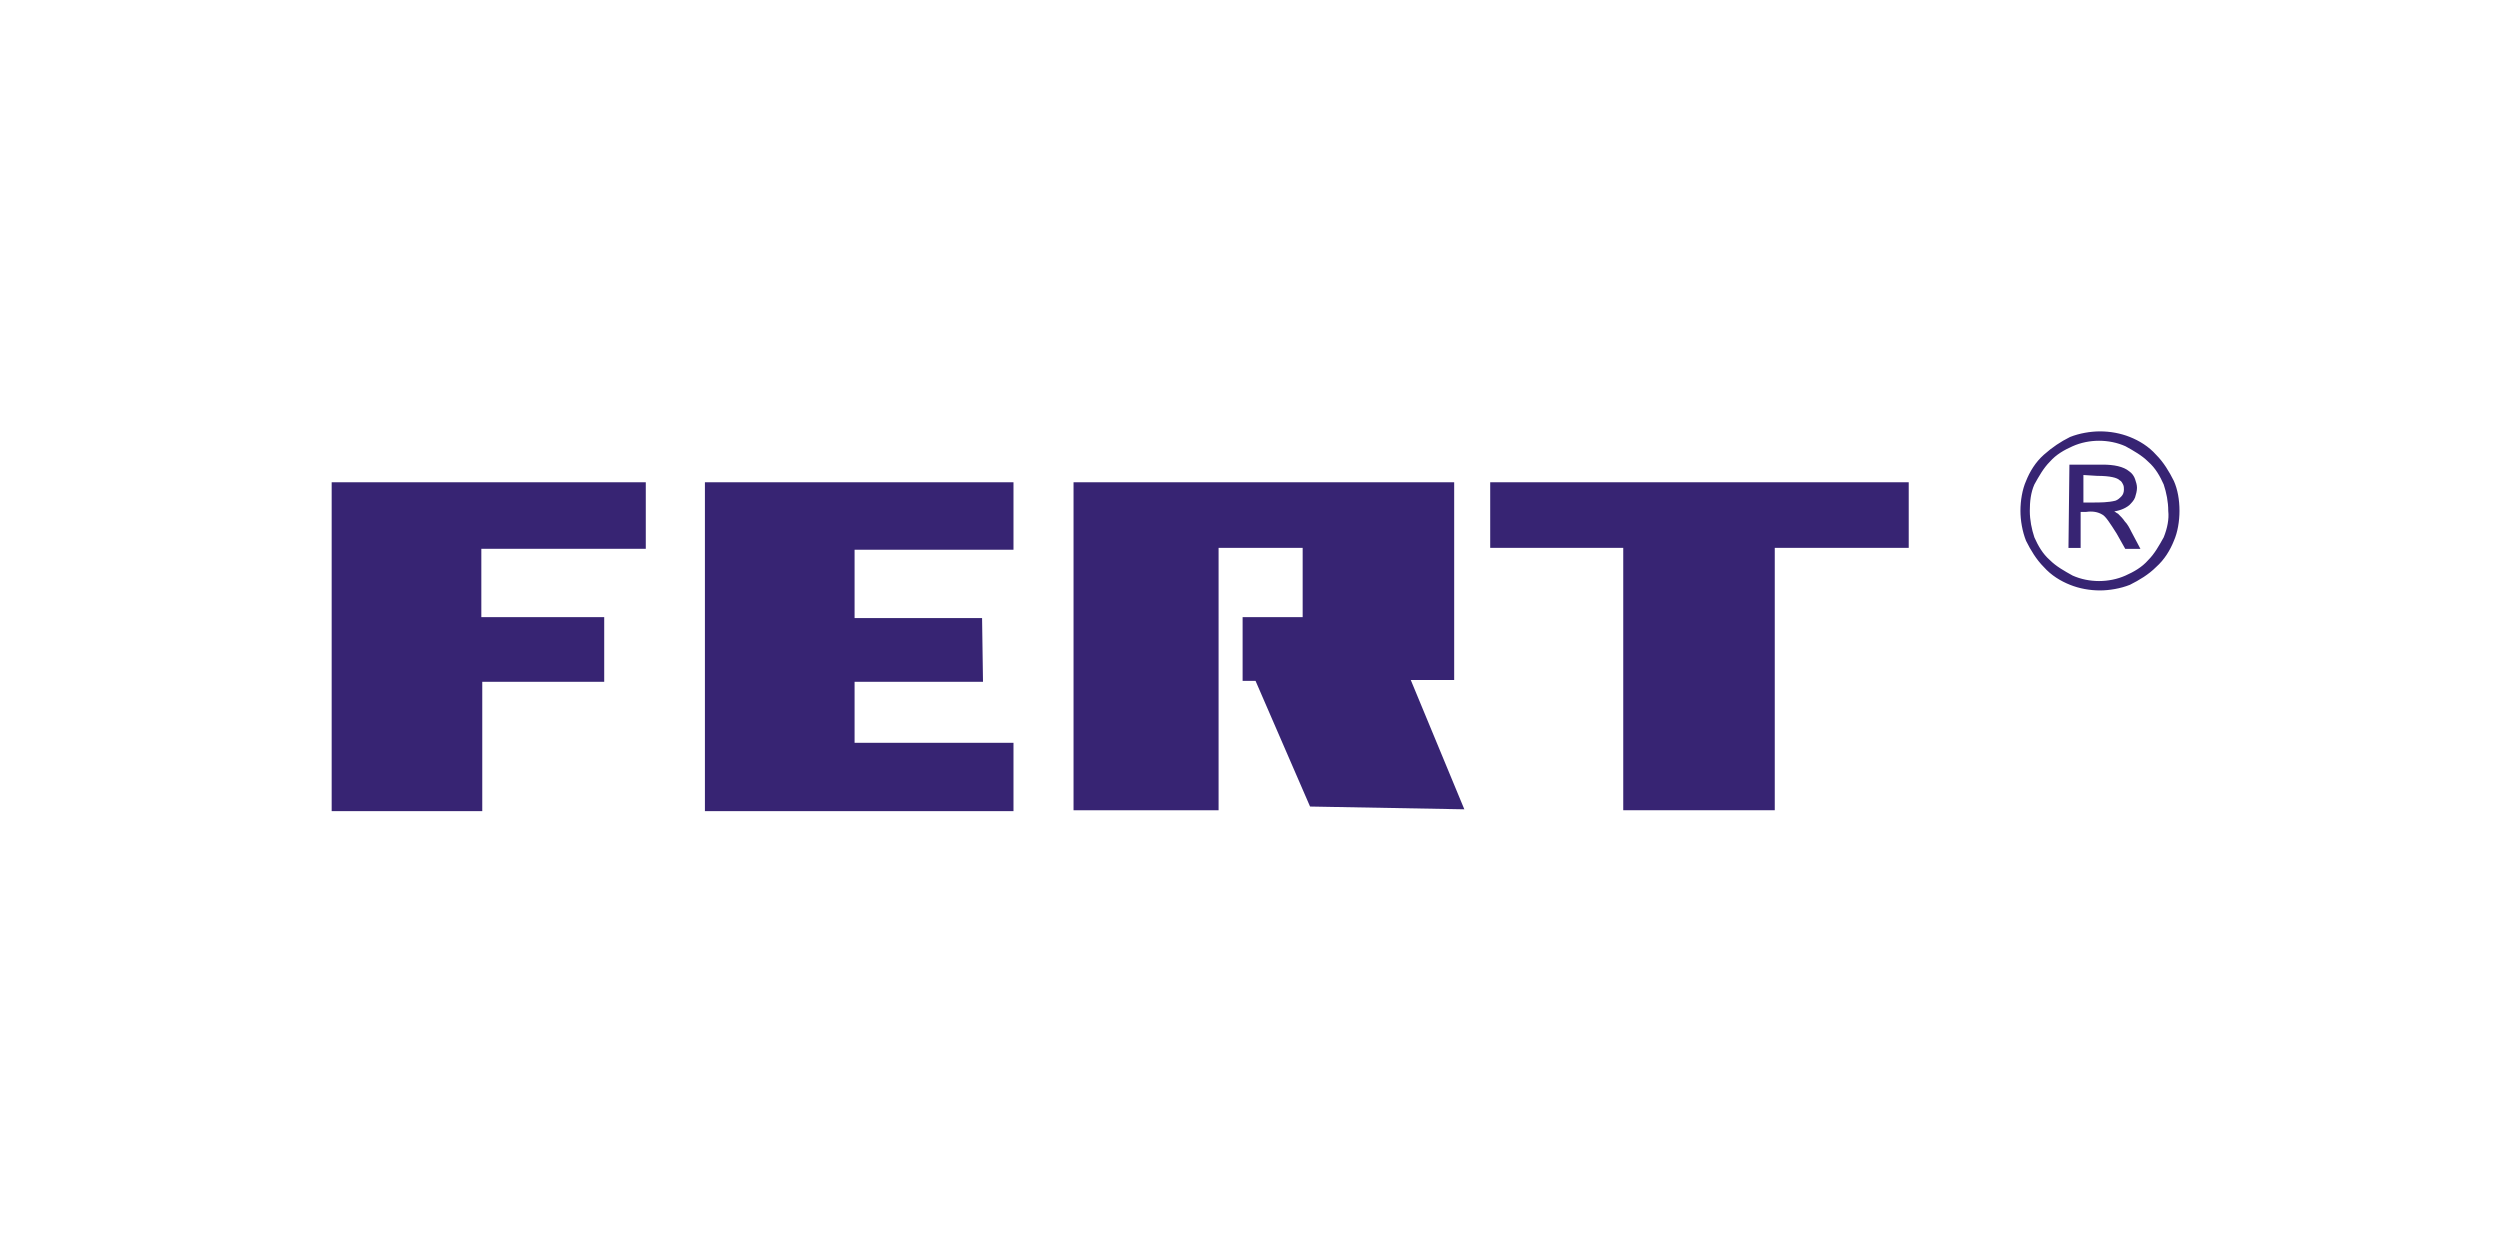
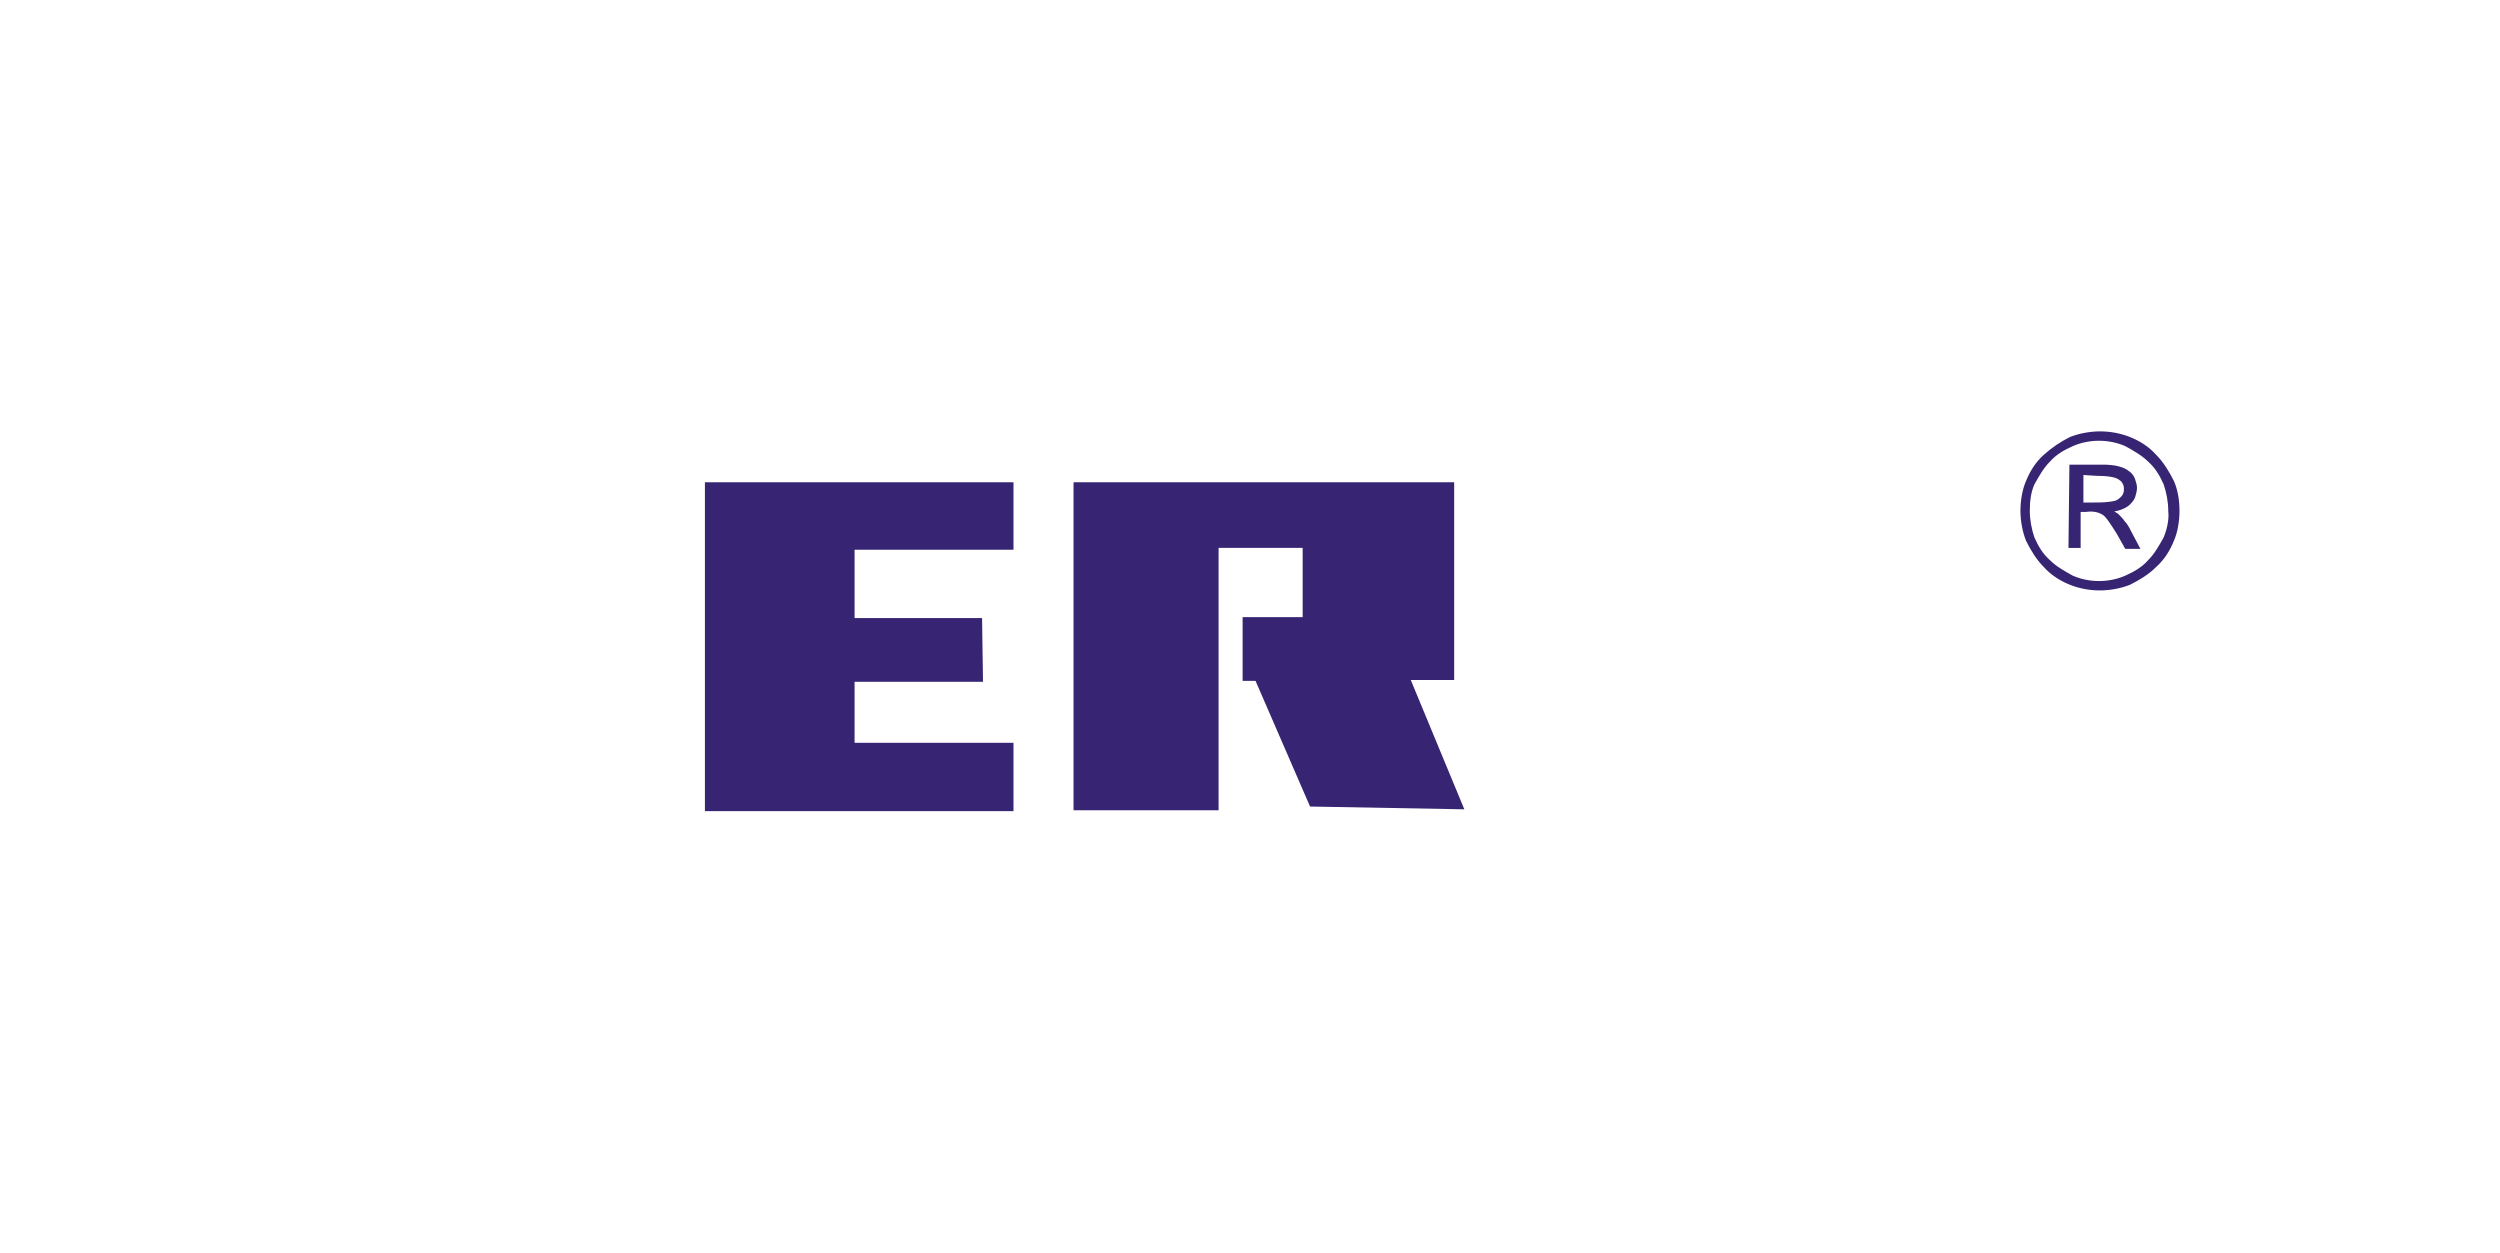
<svg xmlns="http://www.w3.org/2000/svg" version="1.1" id="Vrstva_1" x="0px" y="0px" viewBox="0 0 270.6 135.6" style="enable-background:new 0 0 270.6 135.6;" xml:space="preserve">
  <style type="text/css">
	.st0{fill-rule:evenodd;clip-rule:evenodd;fill:#372473;}
	.st1{fill:none;stroke:#372473;stroke-width:0.216;stroke-miterlimit:10;}
</style>
  <path class="st0" d="M225.4,51.3v3.2h1.1c0.8,0,1.7,0,2.5-0.2c0.3-0.1,0.5-0.3,0.7-0.5s0.3-0.5,0.3-0.8c0-0.2,0-0.4-0.1-0.6  c-0.1-0.2-0.2-0.4-0.4-0.5c-0.3-0.3-1.1-0.5-2.5-0.5L225.4,51.3L225.4,51.3z M224.1,50.4h3.5c1.2,0,2.2,0.2,2.8,0.7  c0.3,0.2,0.5,0.5,0.6,0.8c0.1,0.3,0.2,0.6,0.2,0.9s-0.1,0.7-0.2,1c-0.1,0.3-0.4,0.6-0.6,0.8c-0.5,0.4-1.1,0.6-1.9,0.7  c0.3,0.1,0.5,0.3,0.7,0.4c0.3,0.3,0.5,0.5,0.7,0.8c0.3,0.3,0.5,0.7,0.7,1.1l0.9,1.7h-1.4l-0.9-1.6c-0.7-1.1-1.2-1.9-1.6-2.1  c-0.5-0.3-1.1-0.4-1.8-0.3h-0.7v3.9H224L224.1,50.4L224.1,50.4z M234.8,55.3c0-1-0.2-2-0.5-2.9c-0.4-0.9-0.9-1.8-1.7-2.5  c-0.7-0.7-1.6-1.2-2.5-1.7c-0.9-0.4-1.9-0.6-2.9-0.6s-2,0.2-2.9,0.6c-0.9,0.4-1.8,0.9-2.5,1.7c-0.7,0.7-1.2,1.6-1.7,2.5  c-0.4,0.9-0.5,1.9-0.5,2.9s0.2,2,0.5,2.9c0.4,0.9,0.9,1.8,1.7,2.5c0.7,0.7,1.6,1.2,2.5,1.7c0.9,0.4,1.9,0.6,2.9,0.6s2-0.2,2.9-0.6  c0.9-0.4,1.8-0.9,2.5-1.7c0.7-0.7,1.2-1.6,1.7-2.5C234.7,57.2,234.9,56.2,234.8,55.3z M235.8,55.3c0,1.1-0.2,2.3-0.6,3.2  c-0.4,1-1,2-1.9,2.8c-0.8,0.8-1.8,1.4-2.8,1.9c-1,0.4-2.2,0.6-3.2,0.6c-1.1,0-2.2-0.2-3.2-0.6c-1-0.4-2-1-2.8-1.9  c-0.8-0.8-1.4-1.8-1.9-2.8c-0.4-1-0.6-2.2-0.6-3.2c0-1.1,0.2-2.3,0.6-3.2c0.4-1,1-2,1.9-2.8s1.8-1.4,2.8-1.9c1-0.4,2.2-0.6,3.2-0.6  c1.1,0,2.2,0.2,3.2,0.6c1,0.4,2,1,2.8,1.9c0.8,0.8,1.4,1.8,1.9,2.8C235.6,53,235.8,54.1,235.8,55.3z" />
  <path class="st1" d="M225.4,51.3v3.2h1.1c0.8,0,1.7,0,2.5-0.2c0.3-0.1,0.5-0.3,0.7-0.5s0.3-0.5,0.3-0.8c0-0.2,0-0.4-0.1-0.6  c-0.1-0.2-0.2-0.4-0.4-0.5c-0.3-0.3-1.1-0.5-2.5-0.5L225.4,51.3L225.4,51.3z M224.1,50.4h3.5c1.2,0,2.2,0.2,2.8,0.7  c0.3,0.2,0.5,0.5,0.6,0.8c0.1,0.3,0.2,0.6,0.2,0.9s-0.1,0.7-0.2,1c-0.1,0.3-0.4,0.6-0.6,0.8c-0.5,0.4-1.1,0.6-1.9,0.7  c0.3,0.1,0.5,0.3,0.7,0.4c0.3,0.3,0.5,0.5,0.7,0.8c0.3,0.3,0.5,0.7,0.7,1.1l0.9,1.7h-1.4l-0.9-1.6c-0.7-1.1-1.2-1.9-1.6-2.1  c-0.5-0.3-1.1-0.4-1.8-0.3h-0.7v3.9H224L224.1,50.4L224.1,50.4z M234.8,55.3c0-1-0.2-2-0.5-2.9c-0.4-0.9-0.9-1.8-1.7-2.5  c-0.7-0.7-1.6-1.2-2.5-1.7c-0.9-0.4-1.9-0.6-2.9-0.6s-2,0.2-2.9,0.6c-0.9,0.4-1.8,0.9-2.5,1.7c-0.7,0.7-1.2,1.6-1.7,2.5  c-0.4,0.9-0.5,1.9-0.5,2.9s0.2,2,0.5,2.9c0.4,0.9,0.9,1.8,1.7,2.5c0.7,0.7,1.6,1.2,2.5,1.7c0.9,0.4,1.9,0.6,2.9,0.6s2-0.2,2.9-0.6  c0.9-0.4,1.8-0.9,2.5-1.7c0.7-0.7,1.2-1.6,1.7-2.5C234.7,57.2,234.9,56.2,234.8,55.3z M235.8,55.3c0,1.1-0.2,2.3-0.6,3.2  c-0.4,1-1,2-1.9,2.8c-0.8,0.8-1.8,1.4-2.8,1.9c-1,0.4-2.2,0.6-3.2,0.6c-1.1,0-2.2-0.2-3.2-0.6c-1-0.4-2-1-2.8-1.9  c-0.8-0.8-1.4-1.8-1.9-2.8c-0.4-1-0.6-2.2-0.6-3.2c0-1.1,0.2-2.3,0.6-3.2c0.4-1,1-2,1.9-2.8s1.8-1.4,2.8-1.9c1-0.4,2.2-0.6,3.2-0.6  c1.1,0,2.2,0.2,3.2,0.6c1,0.4,2,1,2.8,1.9c0.8,0.8,1.4,1.8,1.9,2.8C235.6,53,235.8,54.1,235.8,55.3z" />
  <path class="st0" d="M76.3,52.2v35.6h33.4v-7.4H92.5v-6.6h13.9l-0.1-6.9H92.5v-7.4h17.2v-7.3H76.3z" />
  <path class="st0" d="M116.2,87.7h15.7V59.3h9.1v7.5h-6.5v6.9h1.4l5.9,13.6l16.7,0.3l-5.8-14h4.7V52.2h-41.2V87.7z" />
-   <path class="st0" d="M175.7,59.3v28.4h16.4V59.3h14.5v-7.1h-45.3v7.1H175.7z" />
-   <path class="st0" d="M35.9,52.2h34v7.2H52.1v7.4h13.3v7H52.2v14H35.9V52.2z" />
</svg>